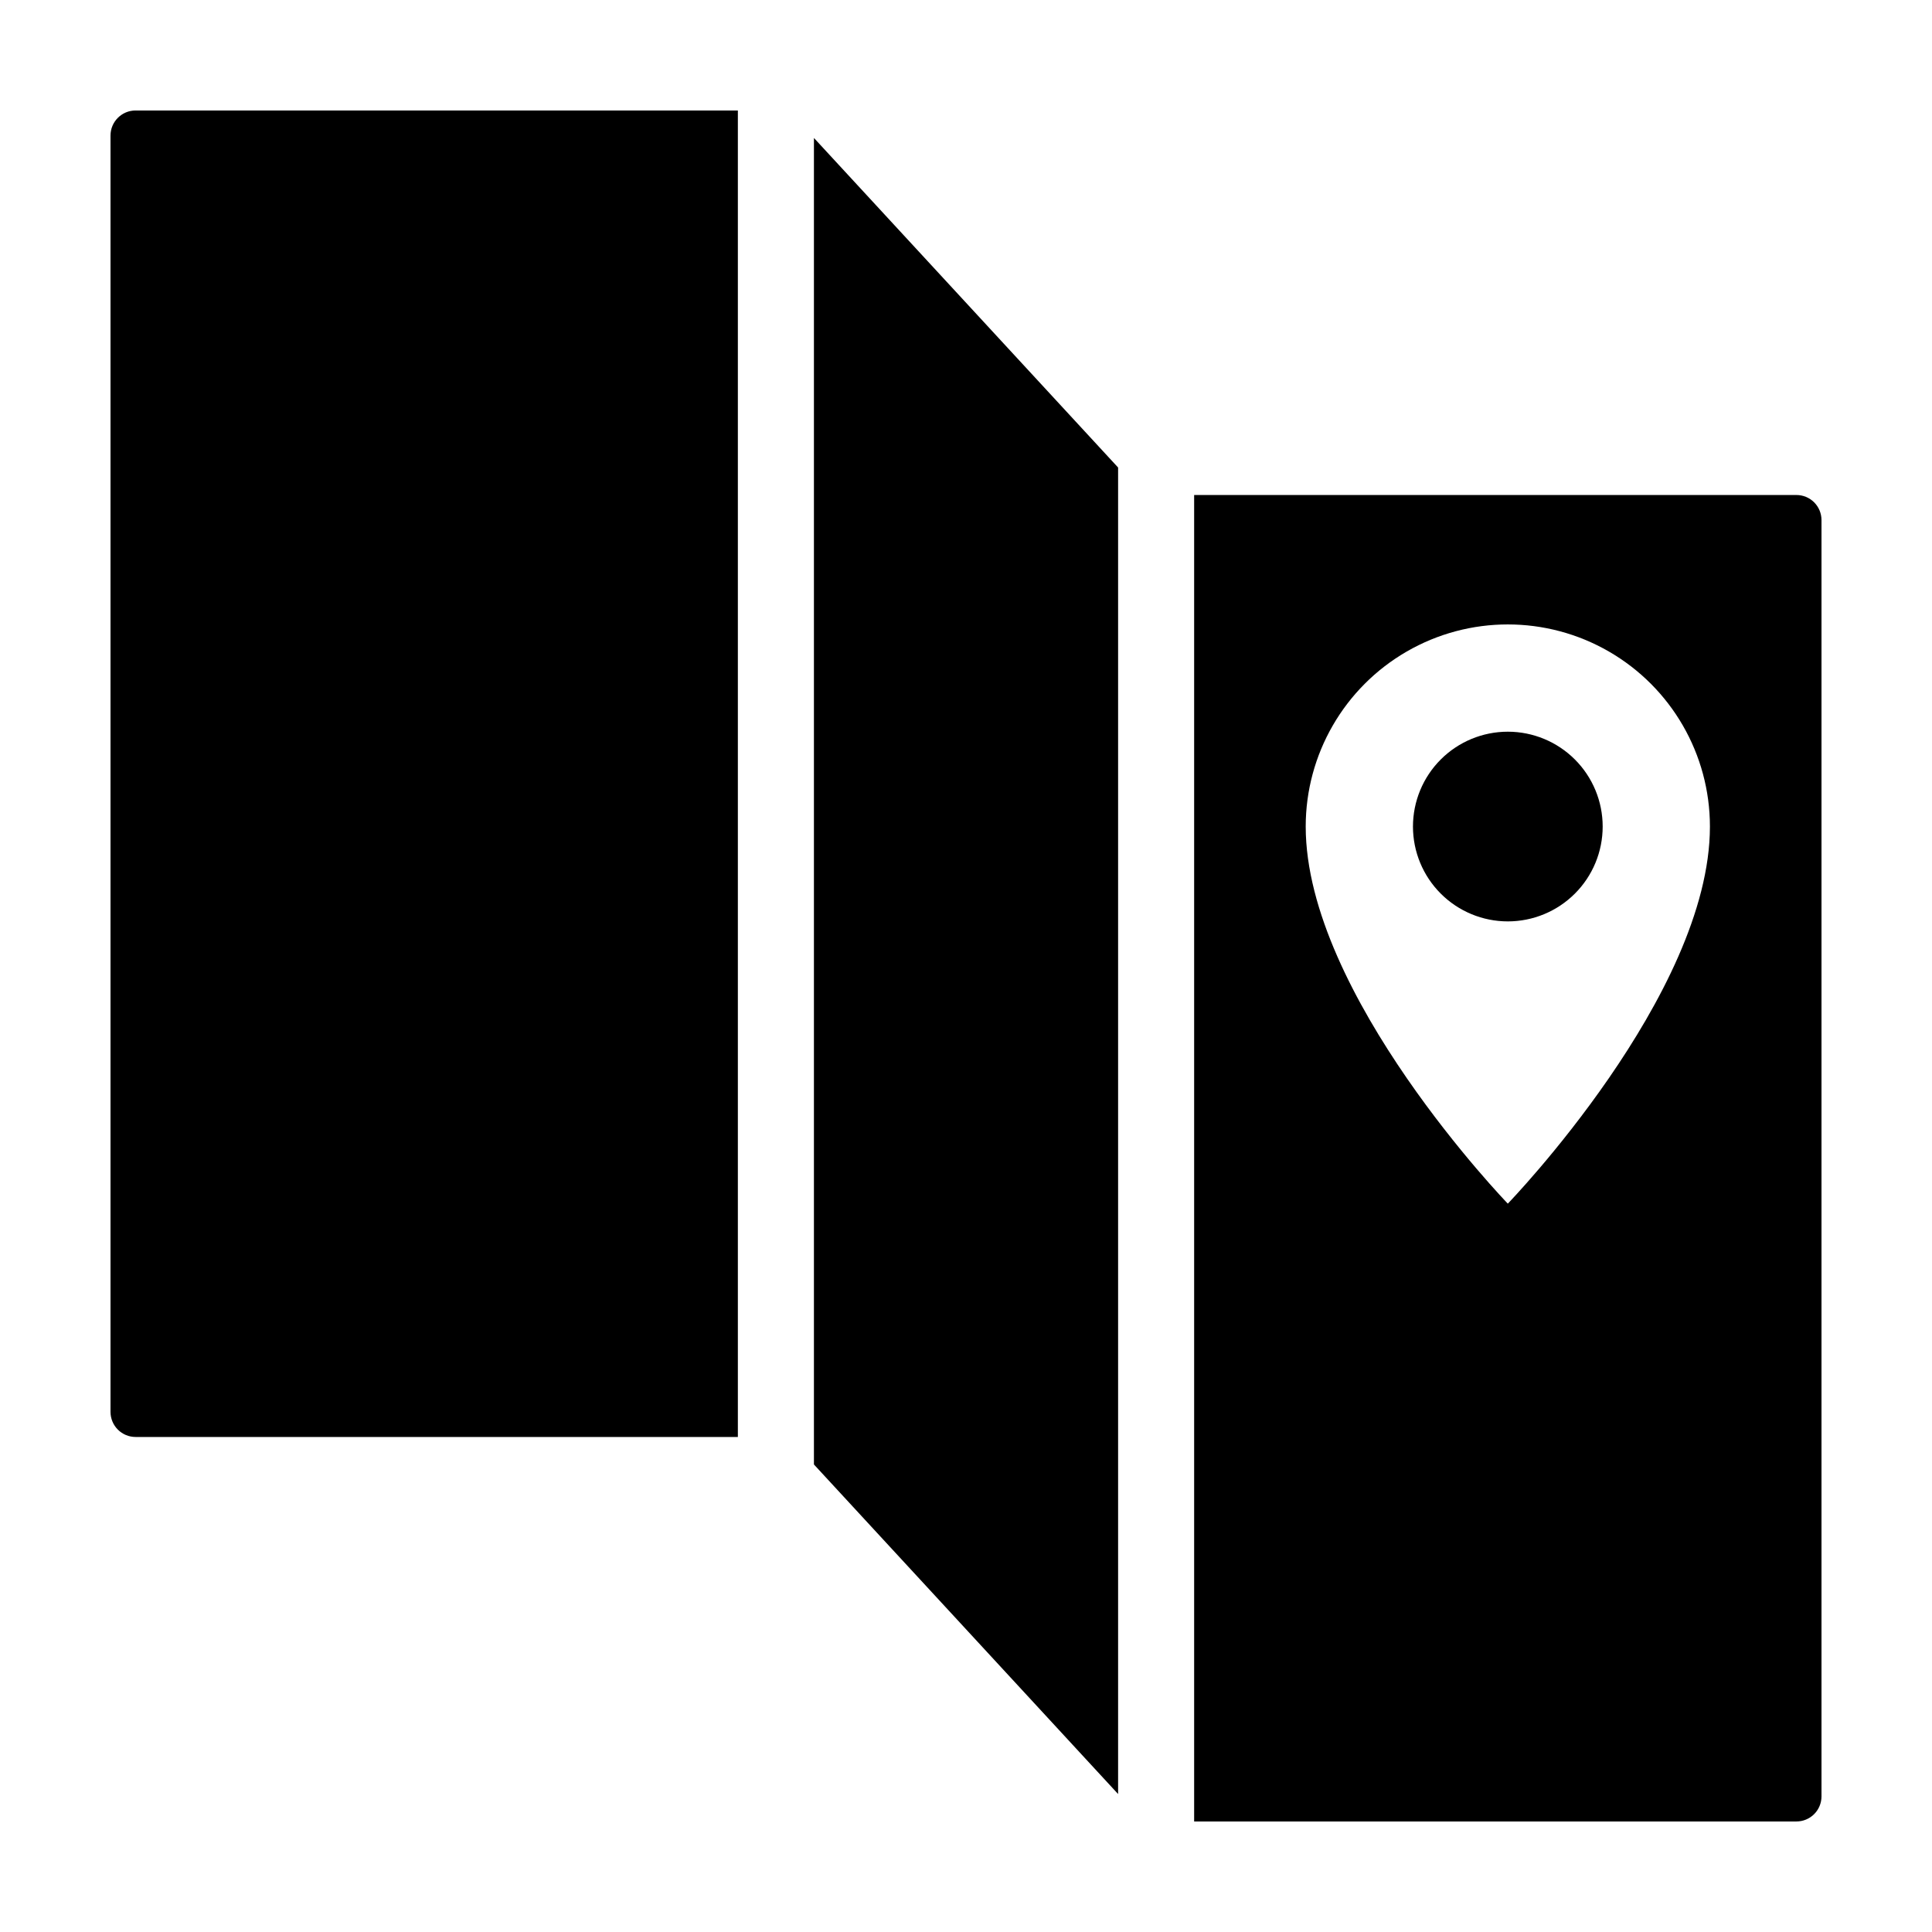
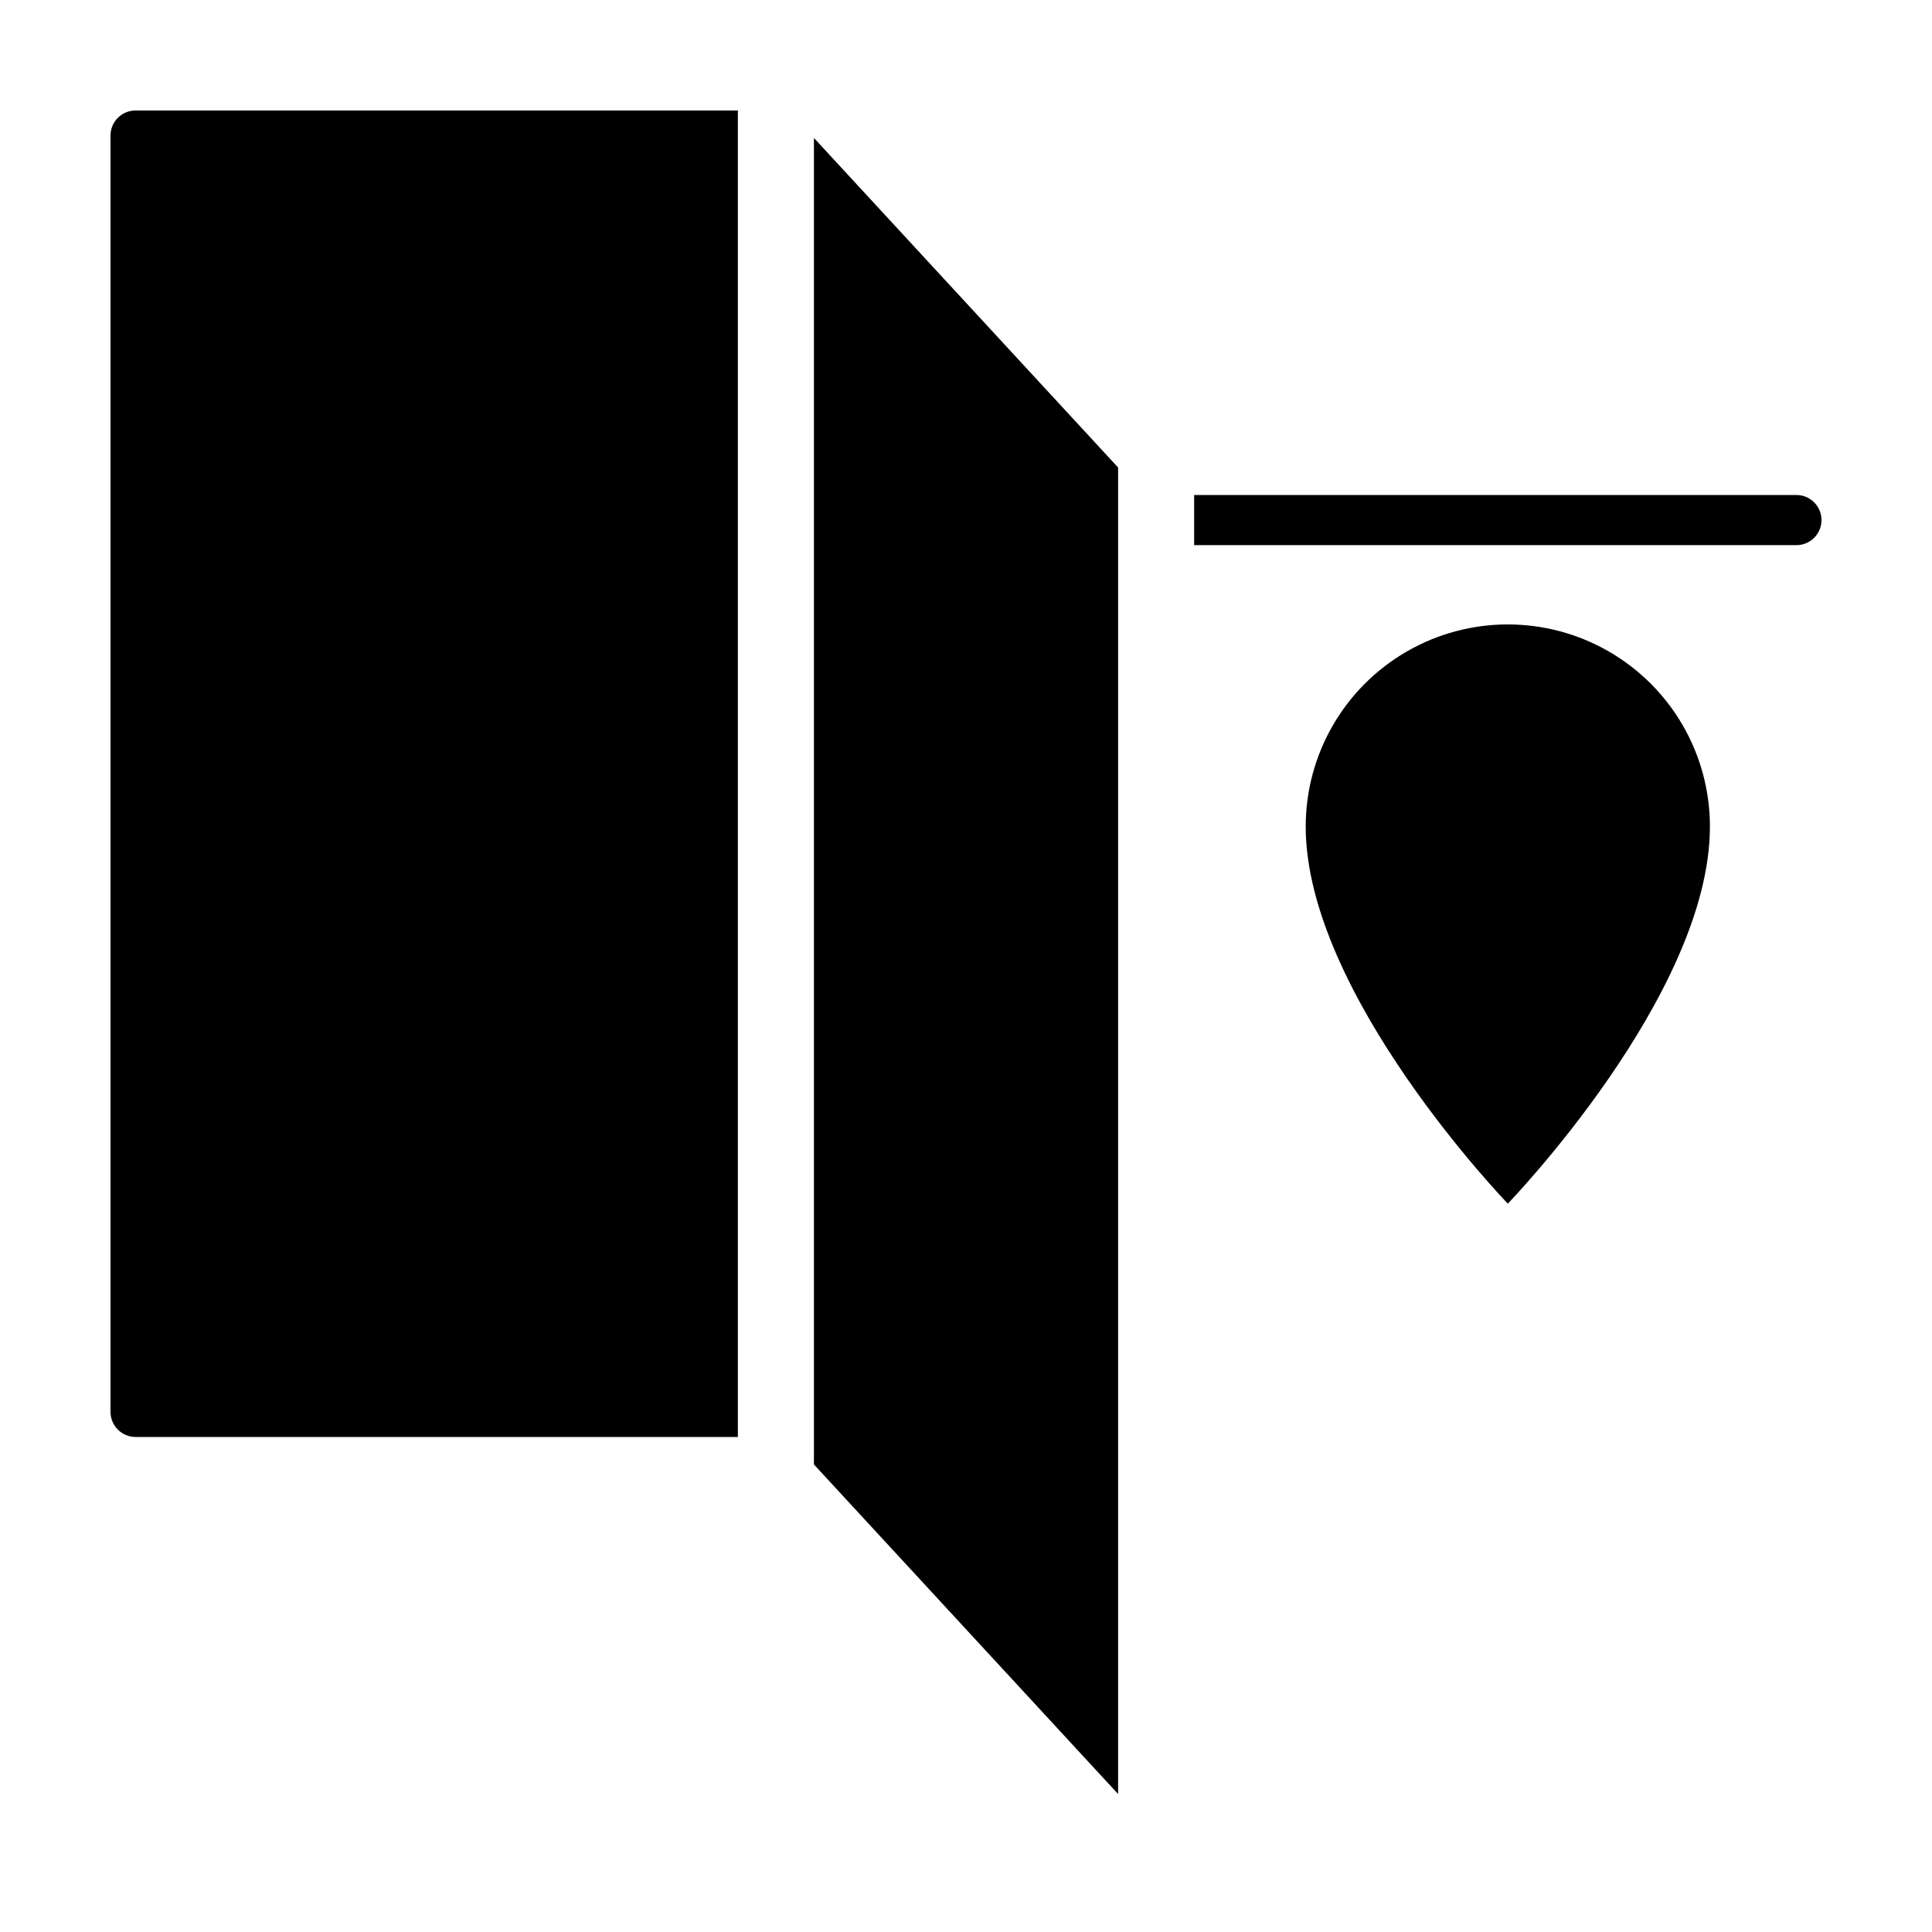
<svg xmlns="http://www.w3.org/2000/svg" fill="#000000" width="800px" height="800px" version="1.1" viewBox="144 144 512 512">
-   <path d="m359.7 180.56 80.609 87.336v351.54l-80.609-87.336zm-179.77 344.26h159.61v-351.54h-159.61c-3.672 0-6.644 2.977-6.644 6.644v338.24c0 1.762 0.699 3.453 1.945 4.699 1.246 1.246 2.938 1.949 4.699 1.949zm280.53-249.64h159.61c1.762 0 3.453 0.699 4.699 1.945s1.945 2.938 1.945 4.699v338.24c0 1.762-0.699 3.453-1.945 4.699s-2.938 1.945-4.699 1.945h-159.61zm29.566 87.863c0 44.52 53.559 99.934 53.559 99.934s53.562-55.355 53.562-99.934c0-19.137-10.207-36.816-26.781-46.387-16.57-9.566-36.988-9.566-53.559 0-16.574 9.57-26.781 27.25-26.781 46.387zm78.699 0c0-6.668-2.648-13.059-7.363-17.773-4.715-4.715-11.109-7.363-17.773-7.363-6.668 0-13.062 2.648-17.777 7.363-4.715 4.715-7.359 11.105-7.363 17.773 0 6.668 2.648 13.059 7.363 17.773s11.109 7.363 17.773 7.363c6.668 0 13.062-2.648 17.777-7.363s7.363-11.105 7.363-17.773z" />
+   <path d="m359.7 180.56 80.609 87.336v351.54l-80.609-87.336zm-179.77 344.26h159.61v-351.54h-159.61c-3.672 0-6.644 2.977-6.644 6.644v338.24c0 1.762 0.699 3.453 1.945 4.699 1.246 1.246 2.938 1.949 4.699 1.949zm280.53-249.64h159.61c1.762 0 3.453 0.699 4.699 1.945s1.945 2.938 1.945 4.699c0 1.762-0.699 3.453-1.945 4.699s-2.938 1.945-4.699 1.945h-159.61zm29.566 87.863c0 44.52 53.559 99.934 53.559 99.934s53.562-55.355 53.562-99.934c0-19.137-10.207-36.816-26.781-46.387-16.57-9.566-36.988-9.566-53.559 0-16.574 9.57-26.781 27.25-26.781 46.387zm78.699 0c0-6.668-2.648-13.059-7.363-17.773-4.715-4.715-11.109-7.363-17.773-7.363-6.668 0-13.062 2.648-17.777 7.363-4.715 4.715-7.359 11.105-7.363 17.773 0 6.668 2.648 13.059 7.363 17.773s11.109 7.363 17.773 7.363c6.668 0 13.062-2.648 17.777-7.363s7.363-11.105 7.363-17.773z" />
</svg>